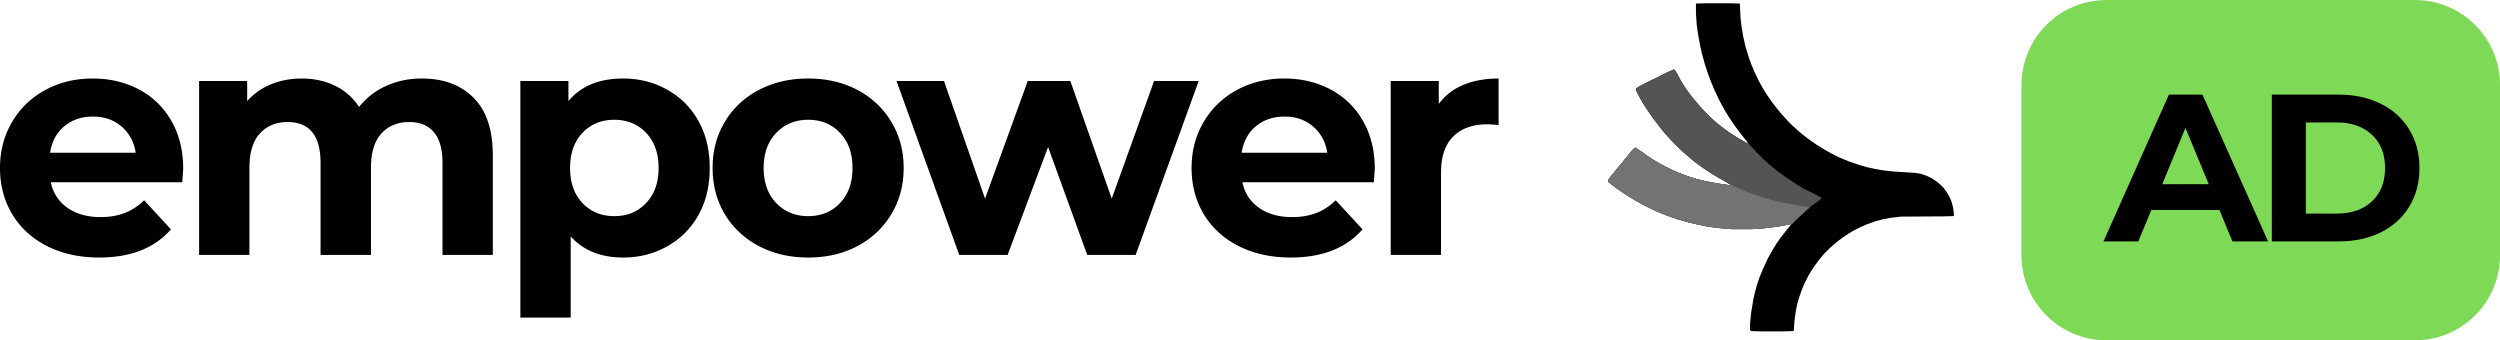
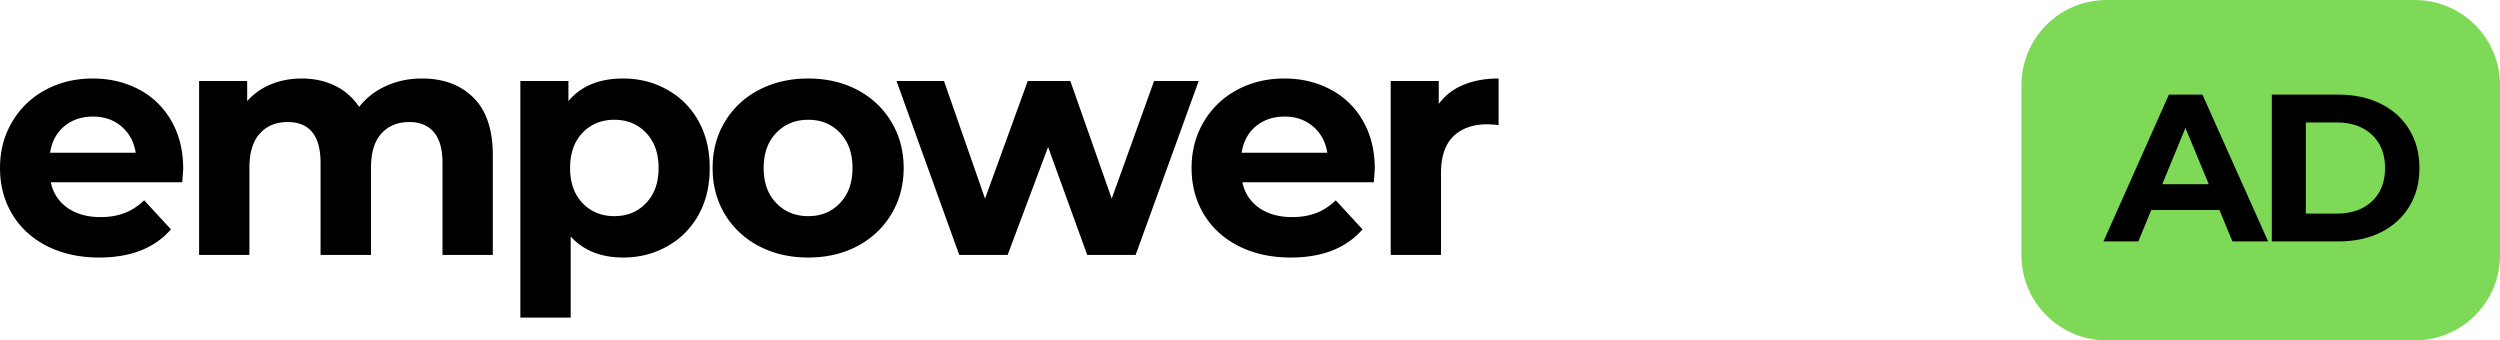
<svg xmlns="http://www.w3.org/2000/svg" version="1.0" viewBox="15.88 35.86 328.38 44.7">
  <defs>
    <clipPath id="a">
      <path d="M227.11 36.285h45.656v43.41h-45.657Zm0 0" />
    </clipPath>
    <clipPath id="b">
-       <path d="M227.11 45H256v21h-28.89Zm0 0" />
-     </clipPath>
+       </clipPath>
    <clipPath id="c">
-       <path d="M227.11 55H254v11h-26.89Zm0 0" />
-     </clipPath>
+       </clipPath>
  </defs>
  <path d="M39.942 58.015c0 .086-.043.68-.125 1.782H22.551c.301 1.418 1.032 2.539 2.188 3.359 1.164.812 2.613 1.219 4.344 1.219 1.187 0 2.238-.176 3.156-.532.926-.351 1.785-.91 2.578-1.671l3.516 3.812c-2.149 2.469-5.29 3.703-9.422 3.703-2.574 0-4.856-.5-6.844-1.5-1.98-1.008-3.508-2.406-4.578-4.187-1.074-1.79-1.61-3.817-1.61-6.078 0-2.239.532-4.254 1.594-6.047a11.1 11.1 0 0 1 4.375-4.203c1.852-1 3.926-1.5 6.22-1.5 2.226 0 4.25.48 6.062 1.437a10.491 10.491 0 0 1 4.265 4.14c1.031 1.794 1.547 3.884 1.547 6.266Zm-11.844-6.843c-1.5 0-2.761.43-3.78 1.28-1.013.845-1.634 2-1.86 3.47h11.25c-.23-1.438-.856-2.586-1.875-3.454-1.012-.863-2.258-1.296-3.735-1.296Zm43.186-5c2.852 0 5.117.843 6.797 2.53 1.688 1.68 2.531 4.2 2.531 7.563v13.078h-6.609V57.281c0-1.813-.375-3.16-1.125-4.047-.75-.894-1.824-1.344-3.219-1.344-1.554 0-2.78.508-3.687 1.516-.906 1-1.36 2.492-1.36 4.469v11.468h-6.625V57.281c0-3.594-1.445-5.39-4.328-5.39-1.53 0-2.75.507-3.656 1.515-.906 1-1.36 2.492-1.36 4.469v11.468h-6.609V46.5h6.313v2.64a8.215 8.215 0 0 1 3.125-2.203c1.226-.508 2.582-.765 4.062-.765 1.602 0 3.055.32 4.36.953a7.858 7.858 0 0 1 3.156 2.781c.926-1.188 2.101-2.102 3.531-2.75 1.438-.656 3.004-.984 4.703-.984Zm26.446 0c2.114 0 4.04.492 5.782 1.468 1.75.97 3.117 2.34 4.11 4.11.988 1.773 1.484 3.828 1.484 6.172 0 2.355-.496 4.418-1.485 6.187-.992 1.762-2.359 3.133-4.109 4.11-1.742.98-3.668 1.468-5.781 1.468-2.918 0-5.215-.922-6.89-2.765v10.656h-6.61V46.5h6.312v2.64c1.645-1.976 4.04-2.968 7.188-2.968ZM96.576 64.25c1.695 0 3.086-.57 4.171-1.719 1.094-1.145 1.641-2.68 1.641-4.61 0-1.925-.547-3.46-1.64-4.609-1.086-1.144-2.477-1.719-4.172-1.719-1.7 0-3.094.575-4.188 1.72-1.086 1.148-1.625 2.683-1.625 4.609 0 1.93.54 3.464 1.625 4.609 1.094 1.148 2.488 1.719 4.188 1.719Zm25.47 5.437c-2.406 0-4.57-.5-6.484-1.5-1.906-1.008-3.398-2.406-4.469-4.187-1.074-1.79-1.609-3.817-1.609-6.078 0-2.258.535-4.282 1.61-6.063 1.07-1.789 2.562-3.187 4.468-4.187 1.914-1 4.078-1.5 6.484-1.5 2.407 0 4.555.5 6.454 1.5 1.894 1 3.379 2.398 4.453 4.187 1.082 1.781 1.625 3.805 1.625 6.063 0 2.261-.543 4.289-1.625 6.078-1.074 1.781-2.559 3.18-4.453 4.187-1.899 1-4.047 1.5-6.454 1.5Zm0-5.437c1.696 0 3.086-.57 4.172-1.719 1.094-1.145 1.641-2.68 1.641-4.61 0-1.925-.547-3.46-1.64-4.609-1.087-1.144-2.477-1.719-4.173-1.719-1.699 0-3.101.575-4.203 1.72-1.105 1.148-1.656 2.683-1.656 4.609 0 1.93.55 3.464 1.656 4.609 1.102 1.148 2.504 1.719 4.203 1.719ZM173.33 46.5l-8.282 22.843h-6.36l-5.14-14.171-5.312 14.171h-6.36L133.642 46.5h6.234l5.391 15.453 5.61-15.453h5.593l5.438 15.453L167.47 46.5Zm23.129 11.515c0 .086-.043.68-.125 1.782h-17.266c.301 1.418 1.031 2.539 2.188 3.359 1.164.812 2.613 1.219 4.343 1.219 1.188 0 2.239-.176 3.157-.532.926-.351 1.785-.91 2.578-1.671l3.515 3.812c-2.148 2.469-5.289 3.703-9.421 3.703-2.575 0-4.856-.5-6.844-1.5-1.98-1.008-3.508-2.406-4.578-4.187-1.074-1.79-1.61-3.817-1.61-6.078 0-2.239.532-4.254 1.594-6.047a11.1 11.1 0 0 1 4.375-4.203c1.852-1 3.926-1.5 6.219-1.5 2.226 0 4.25.48 6.062 1.437a10.487 10.487 0 0 1 4.266 4.14c1.031 1.794 1.547 3.884 1.547 6.266Zm-11.844-6.843c-1.5 0-2.762.43-3.781 1.28-1.012.845-1.633 2-1.86 3.47h11.25c-.23-1.438-.855-2.586-1.875-3.454-1.011-.863-2.257-1.296-3.734-1.296Zm20.249-1.657c.8-1.101 1.875-1.937 3.218-2.5 1.344-.562 2.891-.843 4.641-.843v6.109c-.742-.063-1.234-.094-1.484-.094-1.899 0-3.387.531-4.47 1.594-1.073 1.062-1.609 2.656-1.609 4.781v10.781h-6.609V46.5h6.313Zm0 0" />
  <path fill="#7ed957" d="M292.578 35.863h40.508c6.172 0 11.176 5.004 11.176 11.176v22.352c0 6.171-5.004 11.171-11.176 11.171h-40.508c-6.172 0-11.176-5-11.176-11.171V47.039c0-6.172 5.004-11.176 11.176-11.176Zm0 0" />
  <path d="M307.41 63.444h-8.953l-1.703 4.125h-4.578l8.593-19.281h4.407l8.625 19.281h-4.688Zm-1.406-3.39-3.063-7.391-3.047 7.39Zm8.284-11.766h8.765c2.094 0 3.942.402 5.547 1.203 1.602.793 2.848 1.918 3.735 3.375.894 1.45 1.343 3.137 1.343 5.062 0 1.93-.449 3.621-1.343 5.079-.887 1.449-2.133 2.574-3.735 3.375-1.605.792-3.453 1.187-5.547 1.187h-8.765Zm8.547 15.625c1.925 0 3.46-.535 4.61-1.61 1.144-1.082 1.718-2.539 1.718-4.375 0-1.832-.574-3.285-1.719-4.359-1.148-1.082-2.684-1.625-4.61-1.625h-4.077v11.969Zm0 0" />
  <g clip-path="url(#a)">
-     <path d="M240.145 36.285h2.785l1.465.035.035.36.07 1.535.145 1.215.214 1.25.286 1.25.425 1.425.325.895.46 1.105.575 1.18.425.785.465.75.575.856.5.68.39.5.5.605.32.36.25.284.5.536.5.5.286.25.464.43.395.32.57.464.68.5.715.5.64.391.536.324.43.25.394.215.996.5 1.289.535 1.355.461 1 .29 1.141.25 1.074.175 1.285.145 2.856.18.68.105.75.25.675.32.5.324.43.32.36.32.32.321.39.535.36.61.285.64.215.825.105.785v.25l-.105.07-1.215.035-5.64.035-1.286.145-1.144.215-.93.25-1.176.426-.965.43-.894.464-.676.43-.68.465-.57.425-.465.395-.5.43-.715.71-.25.286-.5.61-.535.714-.43.64-.43.715-.495.965-.395.93-.355 1.035-.25.89-.18.93-.145 1.07-.105 1.395-.07.07-1.465.036h-2.645l-1.425-.035-.145-.145v-.82l.145-1.426.285-1.75.215-.965.285-1.035.32-.93.395-.965.39-.855.32-.68.43-.785.606-1 .289-.43.425-.605.715-.895.465-.57.145-.215-1.43.285-1.535.215-1.11.11-1.175.07h-2.535L242 65.85l-1.676-.21-1.465-.29-1.324-.32-1.246-.355-1.36-.465-1-.395-.964-.425-1.356-.68-.82-.465-.785-.465-.79-.5-.89-.605-.57-.43-.574-.465-.07-.07.035-.25.285-.39.5-.61.394-.5.43-.5.64-.785.5-.606.32-.394.18-.215.286-.215.144.074.785.535.536.391.855.574.54.32.64.356.965.5.68.324.96.39.86.321 1.035.324 1.144.286 1.711.32 1.465.215h.18l-.145-.145-.465-.285-.96-.535-.715-.43-.82-.535-.43-.285-.61-.43-.605-.46-.395-.325-1-.855-.535-.5-.46-.43-.25-.285-.43-.43-.25-.285-.36-.39-.25-.286-.5-.61-.39-.5-.57-.75-.5-.714-.645-.961-.57-.965-.43-.82-.141-.324.035-.176.32-.215 1.18-.61.606-.285 1.93-.964.855-.391.18.035.43.715.355.676.535.86.5.714.355.465.29.355.5.606.46.535.54.574.82.82.285.25.355.32.5.395.535.43.645.46.535.36.75.465.82.461.25.145.145.035-.11-.25-.285-.32-.39-.5-.5-.645-.465-.64-.395-.571-.355-.54-.465-.75-.32-.57-.5-.93-.61-1.284-.425-1.035-.395-1.036-.426-1.285-.394-1.43-.285-1.32-.25-1.39-.145-1.075-.105-1.57V36.32Zm0 0" />
-   </g>
+     </g>
  <g clip-path="url(#b)">
-     <path fill="#545454" d="m235.68 45 .18.035.43.715.355.676.535.86.5.714.355.465.29.355.5.606.46.535.54.574.82.82.285.25.355.32.5.395.535.43.645.46.535.36.75.465.82.461.25.145.145.035.035-.07.285.355.035.11.11.034.25.286.39.43 1.035 1.034.29.25.39.356.25.18v.07l.145.07.355.29.395.32.605.43.465.355 1.25.82.93.574.675.356.68.32.68.36.39.25-.035.14-1.215.895-.464.425-.286.215-.464.43-.356.32-.465.43-.285.285-.215.25h-.07l-.035.106-.035-.07-1.43.284-1.535.215-1.11.11-1.175.07h-2.535L242 65.85l-1.676-.21-1.465-.29-1.324-.32-1.246-.355-1.36-.465-1-.395-.964-.425-1.356-.68-.82-.465-.785-.465-.79-.5-.89-.605-.57-.43-.574-.465-.07-.07.035-.25.285-.39.5-.61.394-.5.43-.5.64-.785.5-.606.32-.394.18-.215.286-.215.144.074.785.535.536.391.855.574.54.32.64.356.965.5.68.324.96.39.86.321 1.035.324 1.144.286 1.711.32 1.465.215h.18l-.145-.145-.465-.285-.96-.535-.715-.43-.82-.535-.43-.285-.61-.43-.605-.46-.395-.325-1-.855-.535-.5-.46-.43-.25-.285-.43-.43-.25-.285-.36-.39-.25-.286-.5-.61-.39-.5-.57-.75-.5-.714-.645-.961-.57-.965-.43-.82-.141-.324.035-.176.32-.215 1.18-.61.606-.285 1.93-.964Zm0 0" />
-   </g>
+     </g>
  <g clip-path="url(#c)">
    <path fill="#737373" d="m230.68 55.246.144.074.785.535.536.391.855.574.54.32.64.356.965.5.68.324.96.39.86.321 1.035.324 1.144.286 1.711.32 1.465.215h.18l.035-.07.5.25.75.32.394.18.856.355.535.18.285.105.57.18.29.105.855.25 1.14.285 1.465.325.895.14.07.035 1.25.18.356.035.074.035-.074.145-.176.144-.25.286-.285.25-.465.425-.43.395-.285.285-.215.25h-.07l-.035.106-.035-.07-1.43.284-1.535.215-1.11.11-1.175.07h-2.535L242 65.85l-1.676-.21-1.465-.29-1.324-.32-1.246-.355-1.36-.465-1-.395-.964-.425-1.356-.68-.82-.465-.785-.465-.79-.5-.89-.605-.57-.43-.574-.465-.07-.07.035-.25.285-.39.5-.61.394-.5.43-.5.64-.785.5-.606.32-.394.18-.215Zm0 0" />
  </g>
</svg>